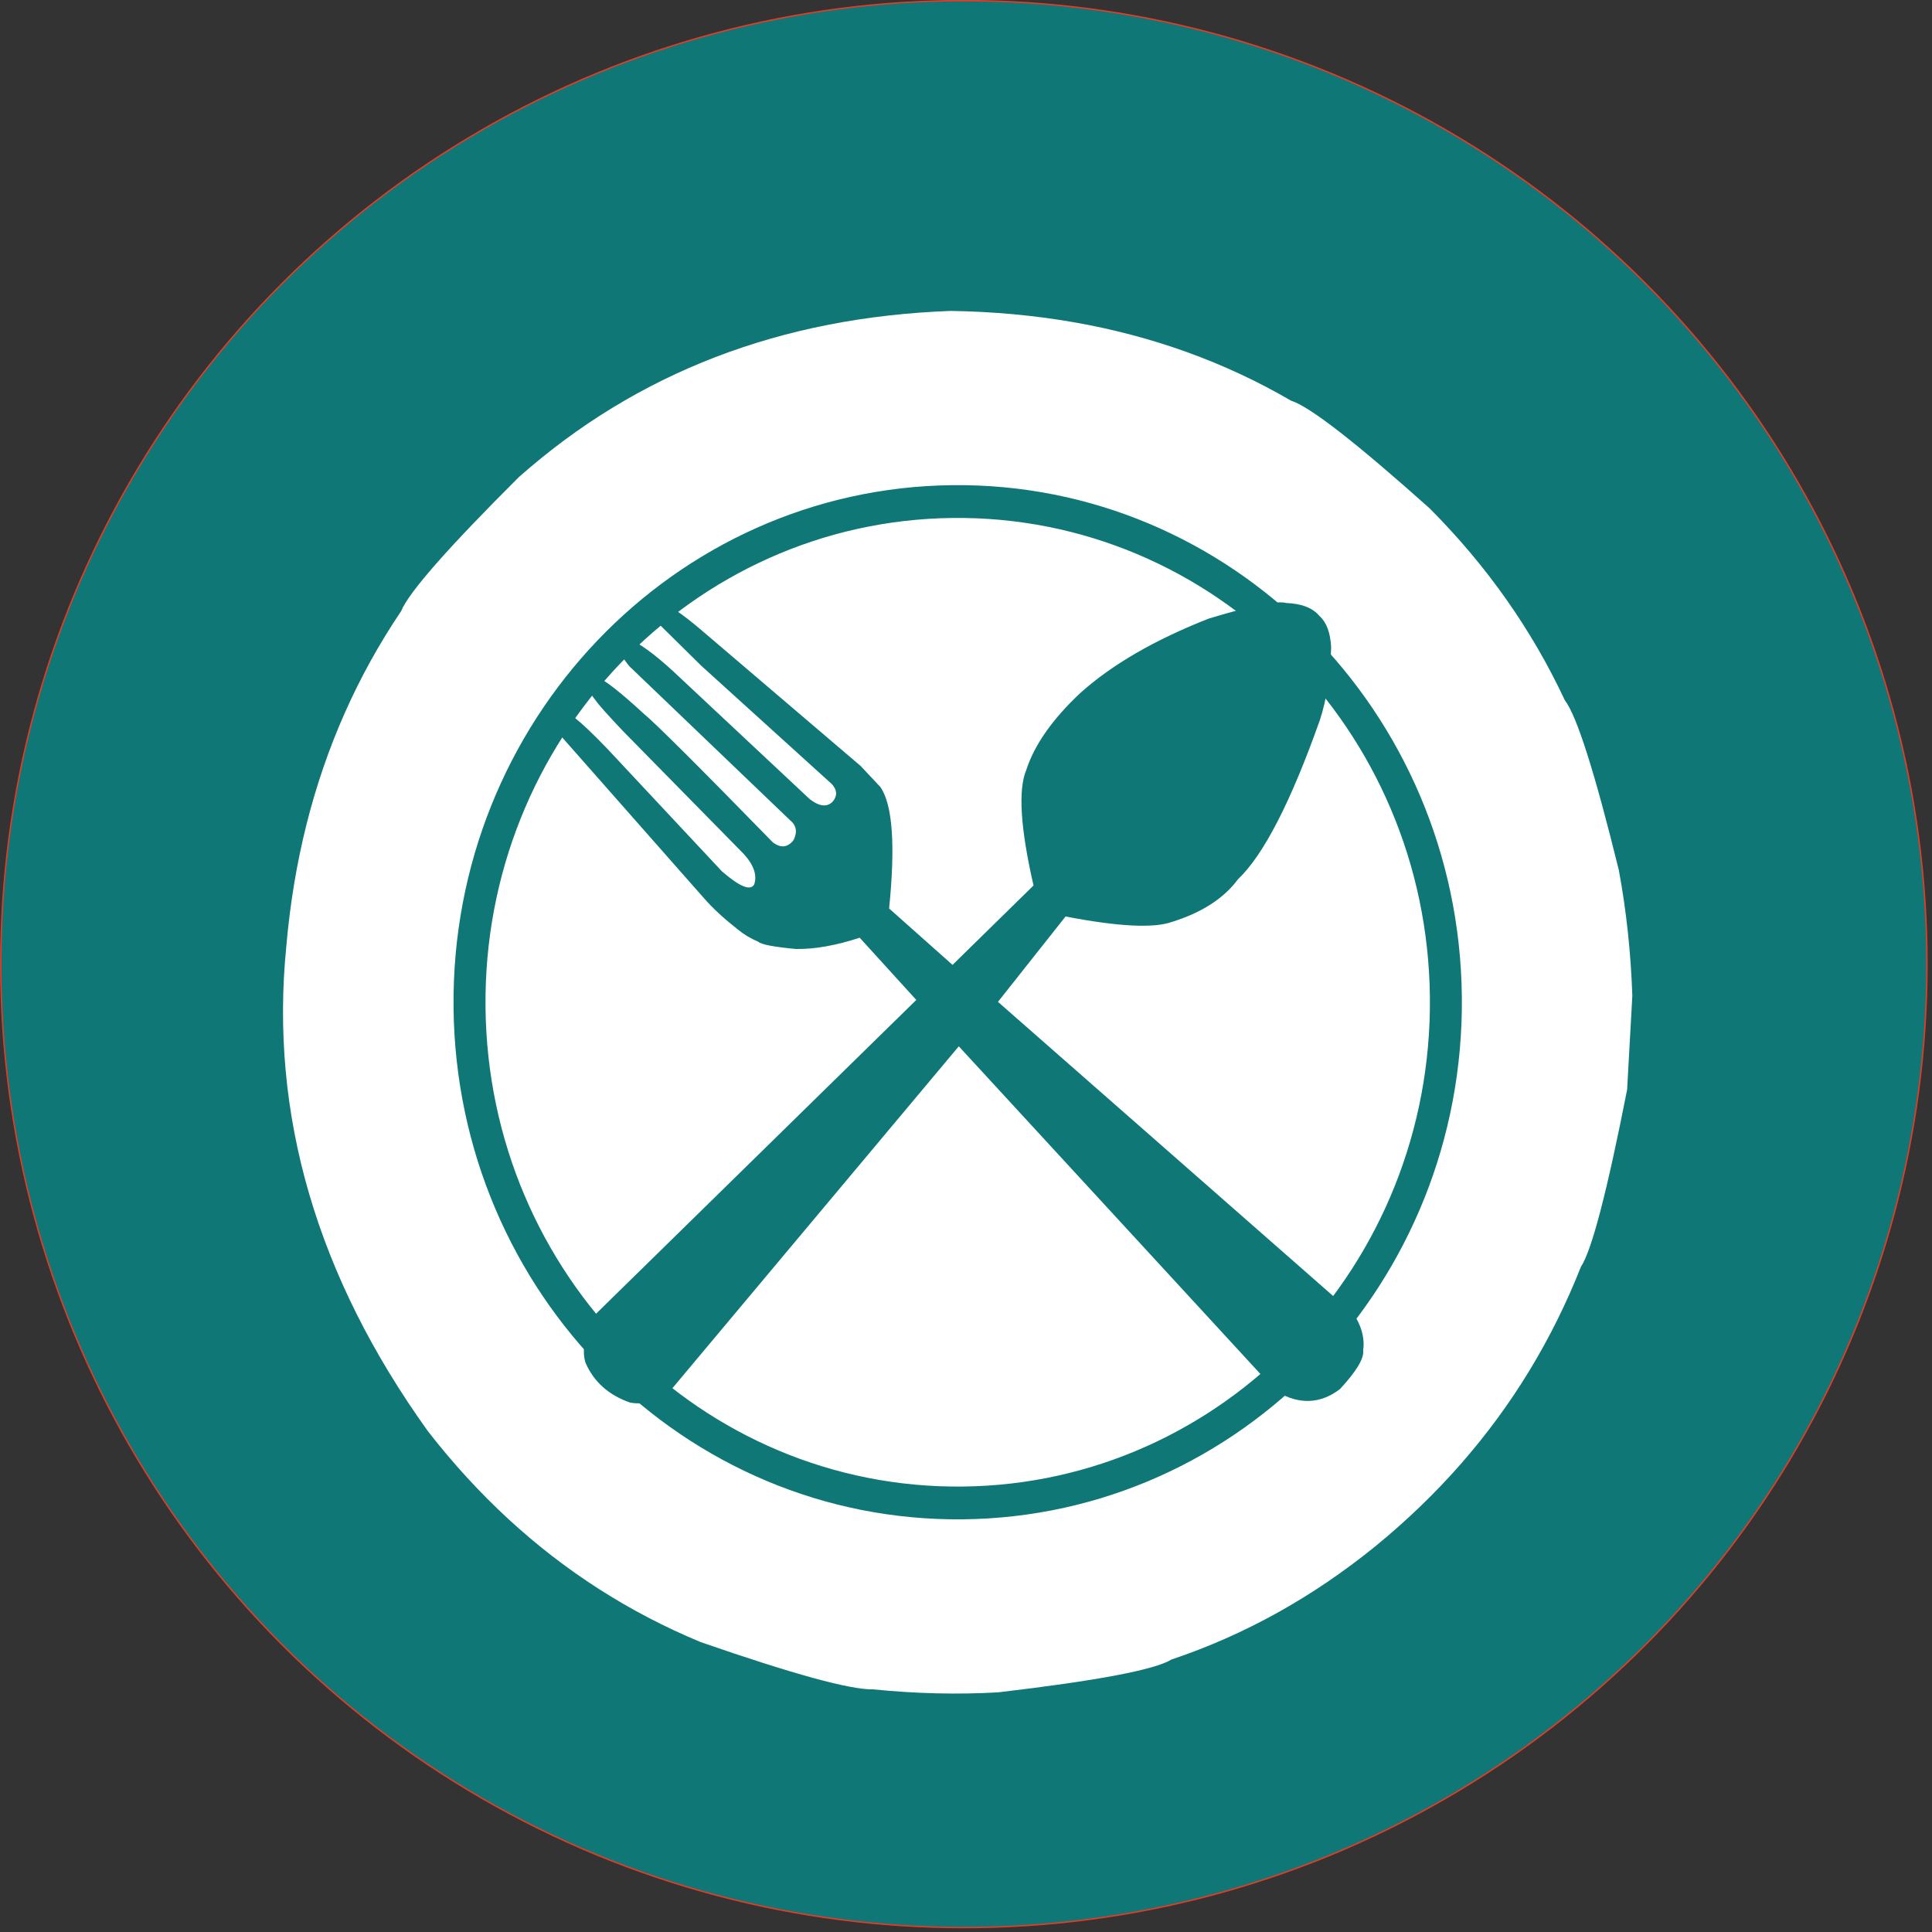
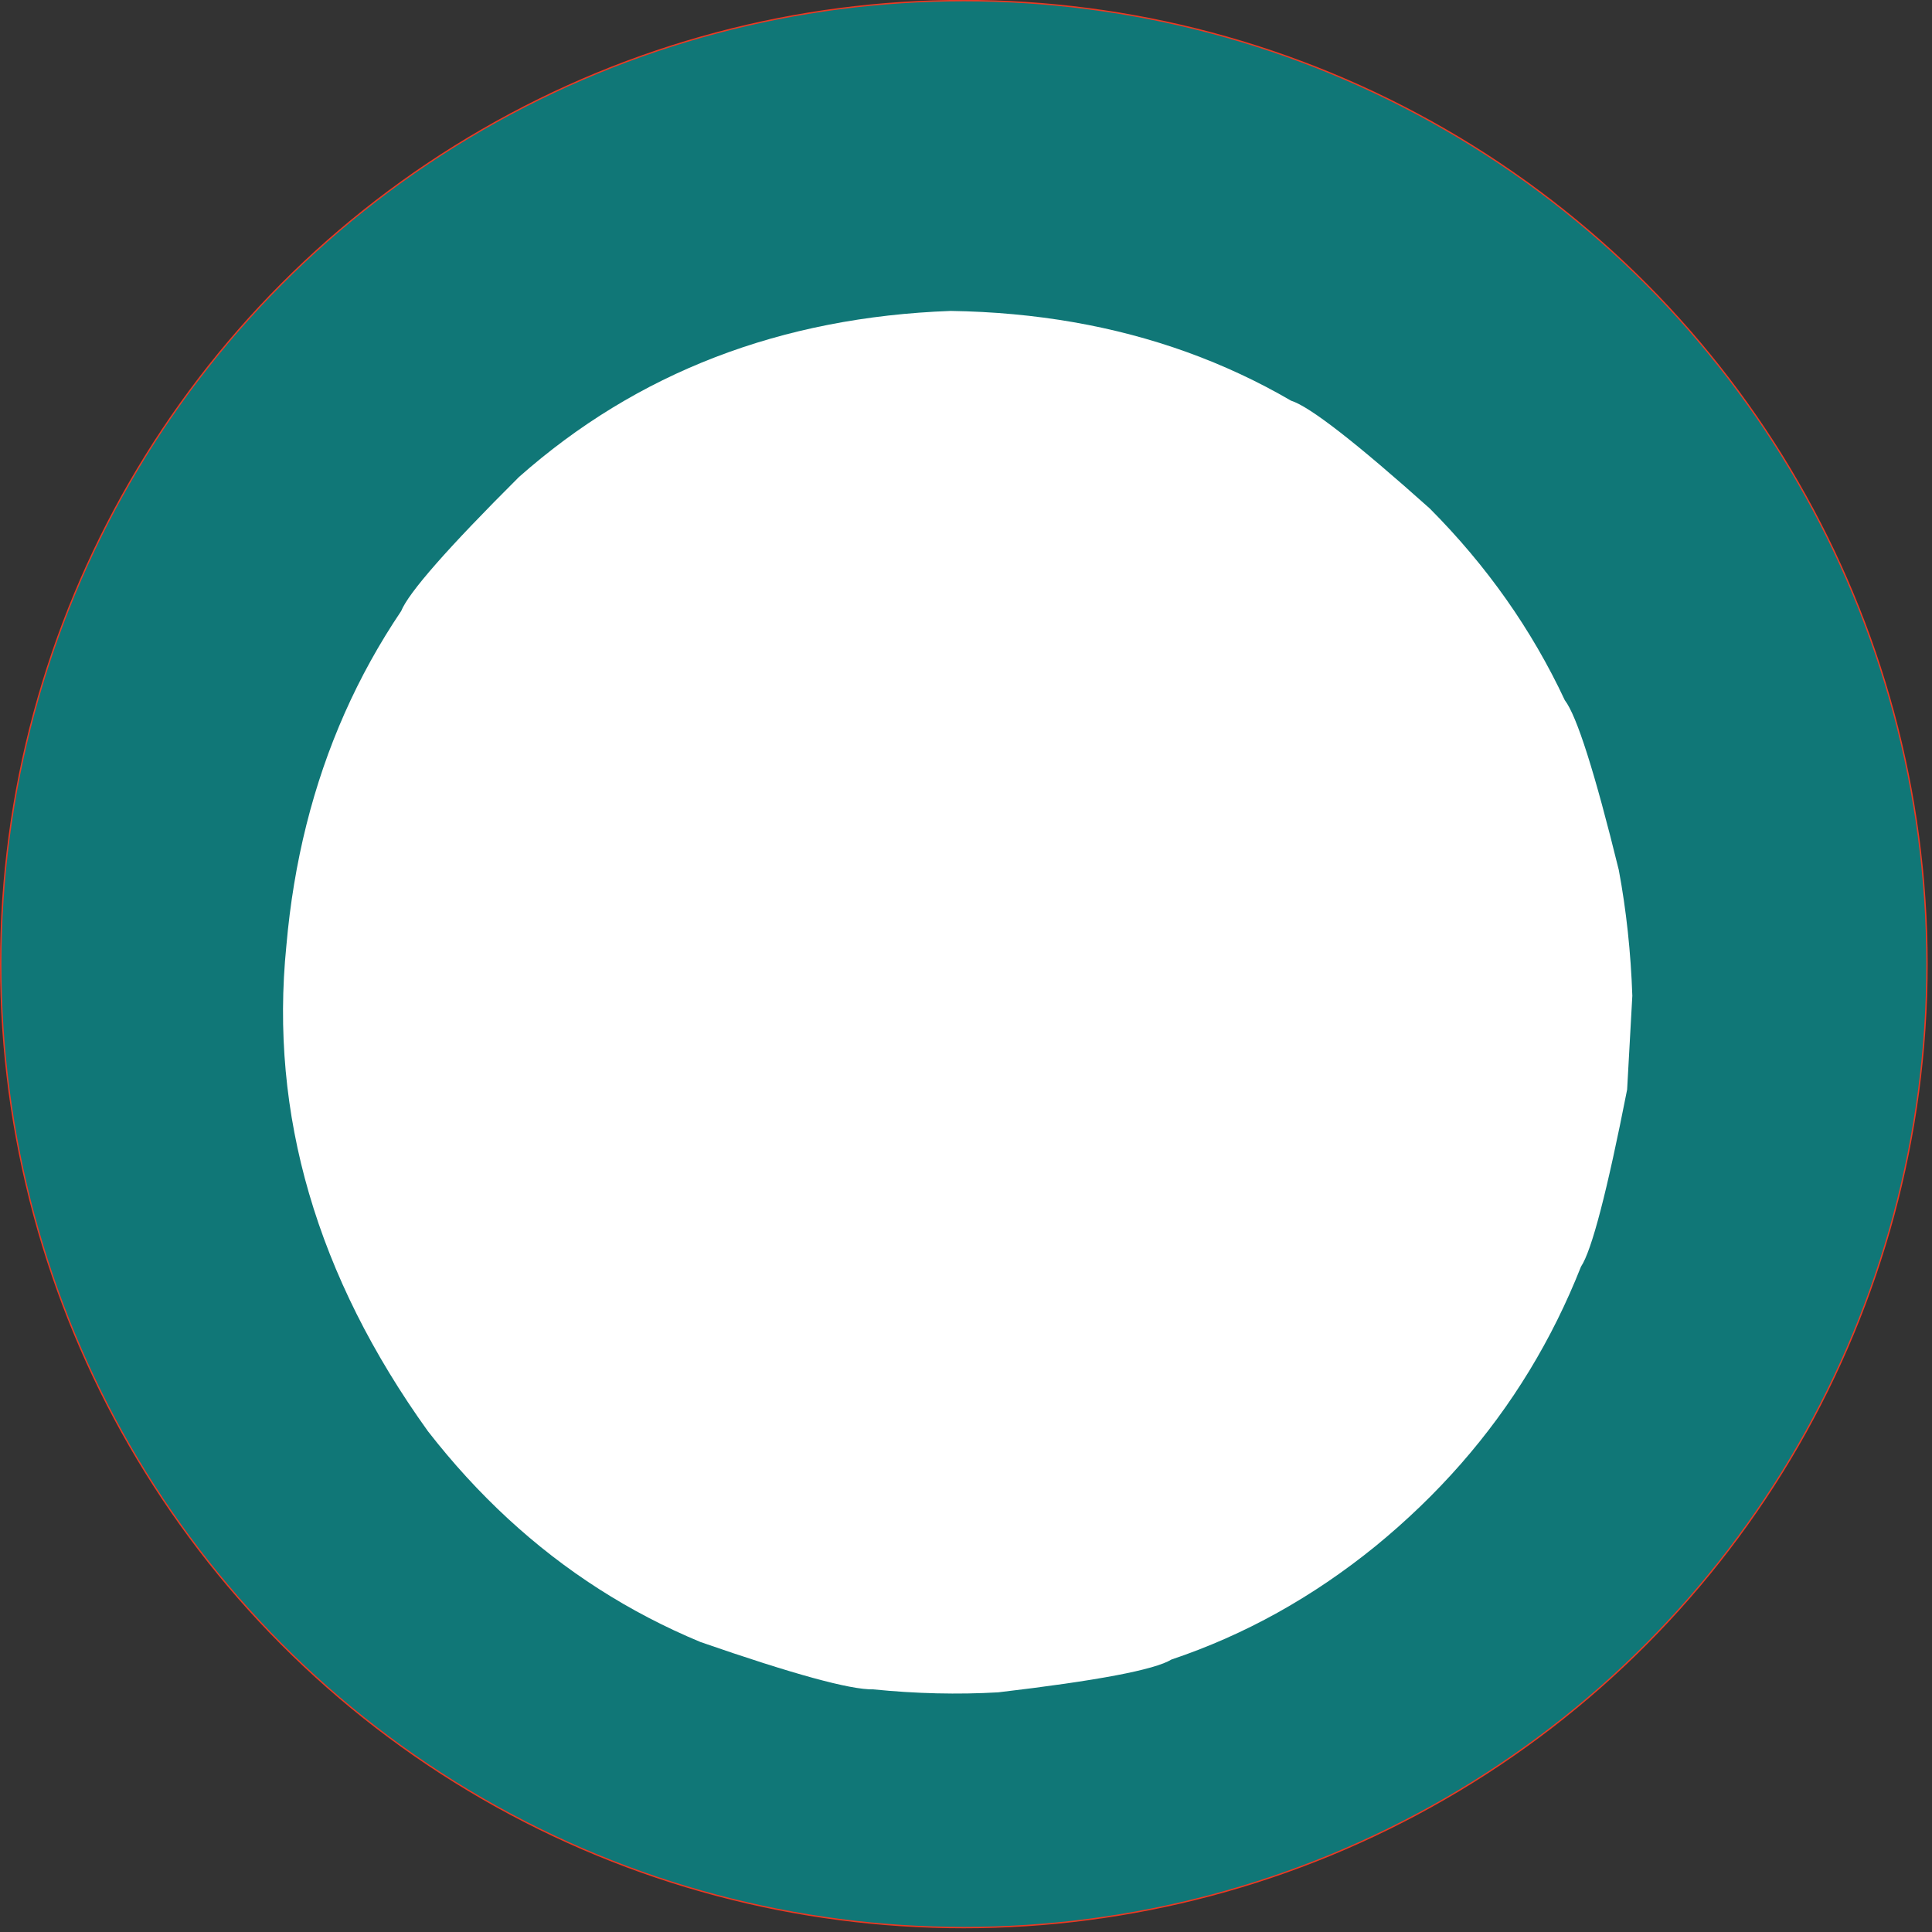
<svg xmlns="http://www.w3.org/2000/svg" width="70" height="70" version="1.1" viewBox="0 0 70 70">
  <rect x="0" y="0" width="70" height="70" fill="#333333" stroke="none" />
  <g transform="scale(.078 .08)">
    <ellipse transform="matrix(.194 0 0 .194 -33.224 35.408)" cx="2479.1" cy="2068.2" rx="2306.1" ry="2249.3" fill="#107777" stroke="#ed3923" stroke-width="3.239" />
    <path transform="matrix(.194 0 0 .194 -33.224 35.408)" d="m4079.7 2141.9-12.479 219.33c-48 238.21-84.834 375.98-110.49 413.3-34.598 85.405-75.89 166.5-123.86 243.31-95.96 153.61-218.69 290.02-368.16 409.25-150.55 119.14-313.39 207.35-488.52 264.6-39.94 23.98-178.2 49.52-414.8 76.612-96.791 5.424-196.65 3.112-299.58-6.941-54.521 1.11-192.28-35.727-413.3-110.5-85.405-34.592-166.5-75.88-243.31-123.86-153.61-95.958-290.02-218.68-409.25-368.18-266.48-361.9-379.5-739.68-339.04-1133.3 17.543-195.98 64.117-377.08 139.71-543.28 37.798-83.107 82.851-162.49 135.16-238.15 17.935-43.341 111.88-147.6 281.84-312.77 282.78-244.17 627.5-373.48 1034.1-387.95 203.44 3.039 391.97 35.093 565.63 96.175 86.816 30.541 169.94 68.339 249.31 113.39 44.346 13.456 155.06 97.38 332.12 251.73 136.44 133.65 244.17 282.78 323.18 447.4 28.733 36.312 71.833 168.49 129.34 396.51 17.968 93.912 28.76 191.71 32.375 293.37" fill="#fff" />
-     <path transform="matrix(.194 0 0 .194 -33.224 35.408)" d="m3671.5 2144.8c6.882 666.68-527.99 1212.7-1194.7 1219.6-666.69 6.882-1212.7-527.99-1219.6-1194.7-6.883-666.69 527.99-1212.7 1194.7-1219.6 666.69-6.882 1212.7 527.99 1219.6 1194.7m-76.533 0.79c-6.454-624.42-517.88-1125.4-1142.3-1118.9-624.41 6.454-1125.4 517.87-1118.9 1142.3 6.448 624.42 517.87 1125.4 1142.3 1118.9 624.42-6.45 1125.4-517.87 1118.9-1142.3z" fill="#107777" />
-     <path transform="matrix(.194 0 0 .194 -33.224 35.408)" d="m3415.6 2887.8 3.427 7.945c14.407 25.193 19.803 50.037 16.201 74.53 2.357 18.572-16.228 48.64-55.739 90.215-47.144 34.884-97.768 36.658-151.9 5.318l-760.62-805.68-691.75 805.21c-30.586 23.64-62.401 32.458-95.44 26.454-50.843-17.302-86.267-48.045-106.28-92.229-8.629-24.63-4.069-59.426 13.682-104.39l778.03-743.31-135.5-145.22c-56.81 18.116-107.62 26.886-152.45 26.296-53.396-4.82-83.643-10.511-90.726-17.085-17.915-7.311-34.33-16.951-49.246-28.921-32.469-24.917-58.926-48.71-79.371-71.391l-353.71-391.09c-16.172-25.814-15.921-42.524 0.749-50.129 6.961-3.28 21.417 3.227 43.373 19.522 17.537 13.496 43.374 37.517 77.501 72.048l273.81 285.61c42.98 36.325 68.821 46.501 77.537 30.514 7.806-23.311-2.45-48.844-30.795-76.573l-284.06-281.87c-37.025-38.133-58.688-61.872-64.985-71.204-15.795-18.825-24.273-36.017-25.425-51.575 2.15-6.668 11.433-7.672 27.867-2.999 18.205 6.106 55.628 34.531 112.26 85.29 29.241 23.525 132.49 123.85 309.72 300.98 19.093 13.952 35.615 12.158 49.58-5.342 9.573-18.812 6.896-34.169-8.02-46.059l-385.13-359.8c-31.888-37.811-34.357-60.131-7.411-66.96 29.106 11.274 66.758 37.704 112.96 79.291l326.52 298.07c23.632 17.62 42.176 19.187 55.619 4.713 10.711-13.376 9.721-26.738-2.986-40.101l-312.6-276.23-100.26-96.443c-25.486-32.509-27.882-50.638-7.186-54.4 21.936 2.932 60.189 27.461 114.76 73.547l374.28 311.25 47.719 49.607c28.948 41.694 35.776 136.09 20.512 283.14l151.89 131.71 193.9-185.37c-31.518-134.07-37.236-224.08-17.192-270.06 19.535-58.712 62.796-118.64 129.78-179.79 75.355-65.848 177.5-123.54 306.44-173.06 102.4-30.353 164.53-42.538 186.38-36.526 36.834 1.352 63.385 11.582 79.639 30.675 16.496 14.474 25.681 38.494 27.582 72.088-1.7 65.366-10.738 122.31-27.1 170.81-69.45 190.98-134.76 314.74-195.91 371.27-33.875 44.72-86.696 77.952-158.42 99.723-43.89 15.143-128.71 10.899-254.49-12.747l-161.84 199.31 854.81 731.43" fill="#107777" />
  </g>
</svg>